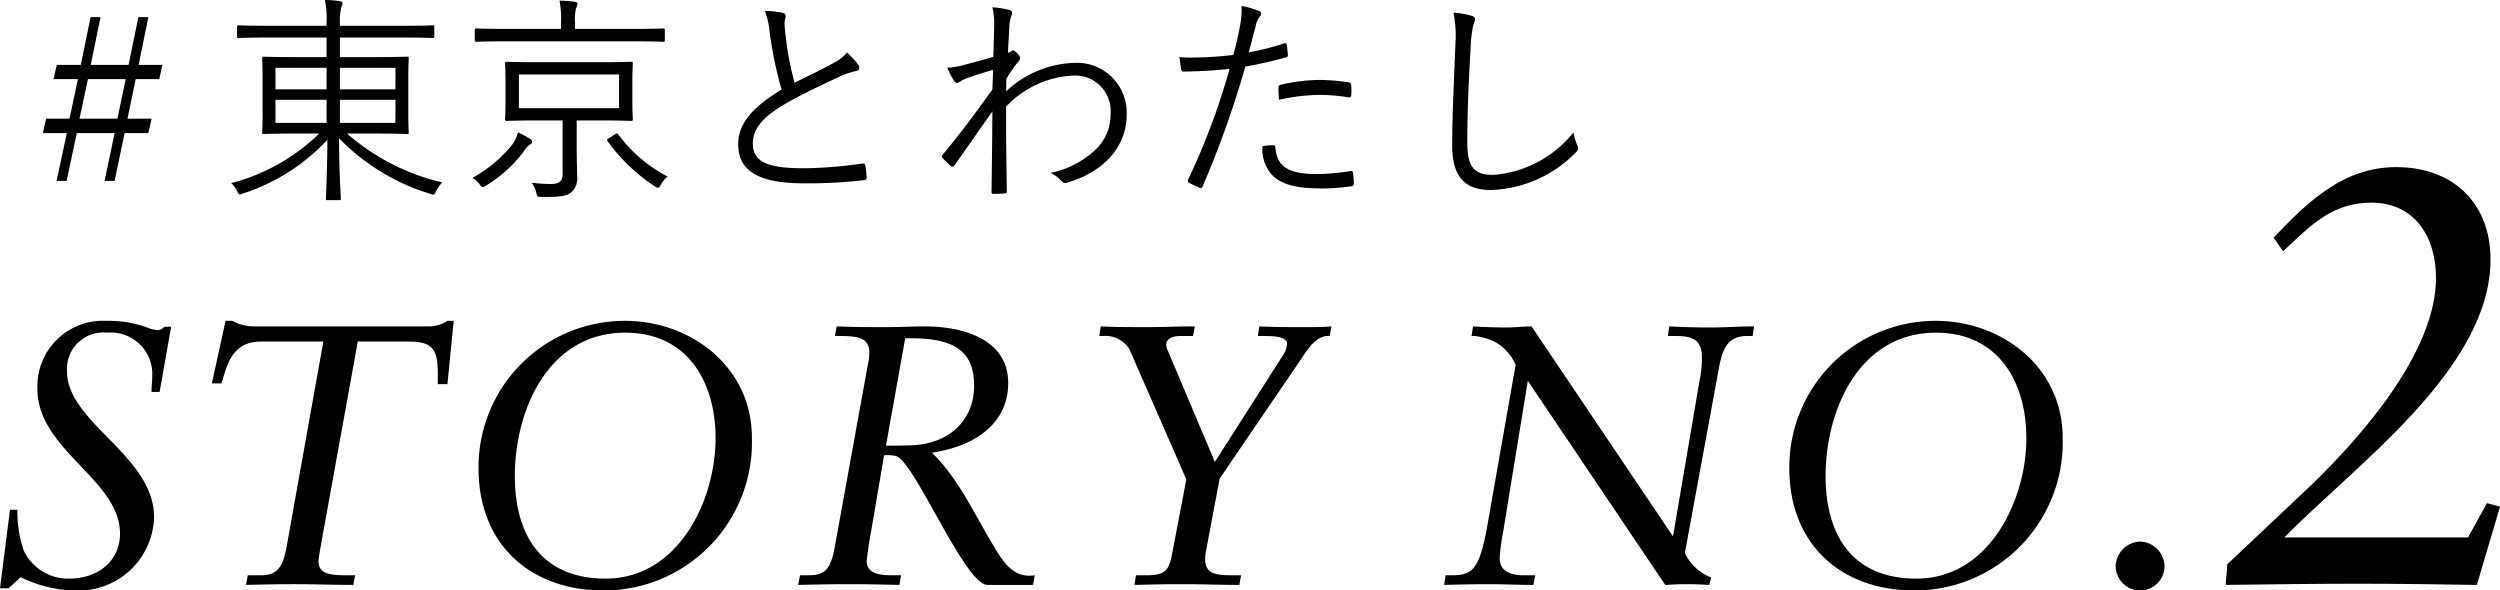
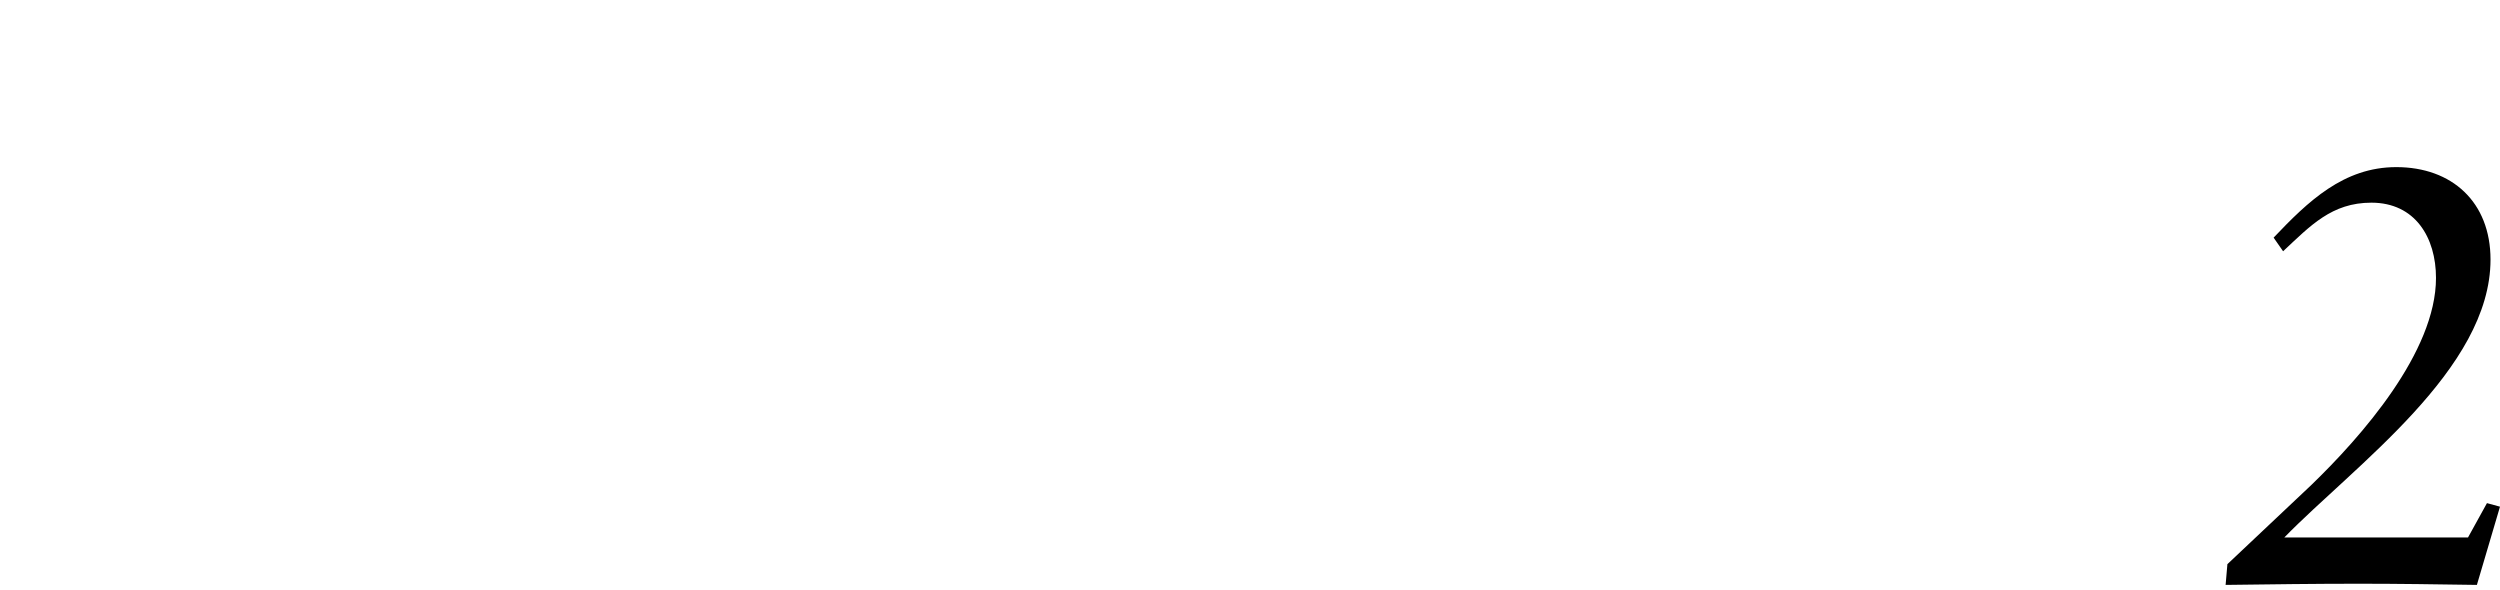
<svg xmlns="http://www.w3.org/2000/svg" height="39.855" viewBox="0 0 168.745 39.855" width="168.745">
-   <path d="m10.59 1.675h-.675l-.66 3.225h-2.555l.66-3.225h-.67l-.66 3.225h-1.62l-.225.96h1.65l-.57 2.67h-1.575l-.225.975h1.62l-.69 3.225h.675l.69-3.225h2.55l-.675 3.225h.675l.675-3.225h1.6l.225-.975h-1.63l.555-2.67h1.59l.21-.96h-1.605zm-1.53 4.185-.56 2.67h-2.56l.57-2.67zm16.84 3.675c1.53 0 2.07.03 2.145.03.105 0 .12-.015.12-.12 0-.075-.03-.42-.03-1.41v-2.16c0-.99.03-1.335.03-1.41 0-.1-.015-.12-.12-.12-.075 0-.615.03-2.145.03h-2.38v-1.32h4.335c1.4 0 1.845.03 1.935.03s.1-.015.1-.12v-.615c0-.105-.015-.12-.1-.12s-.54.03-1.935.03h-4.335v-.06a4.017 4.017 0 0 1 .09-1.185.7.7 0 0 0 .09-.3c0-.045-.075-.1-.195-.12a6.648 6.648 0 0 0 -.99-.075 7.252 7.252 0 0 1 .1 1.65v.09h-3.985c-1.4 0-1.845-.03-1.935-.03s-.12.015-.12.12v.615c0 .105.015.12.12.12s.54-.03 1.935-.03h3.99v1.32h-2.1c-1.515 0-2.055-.03-2.13-.03-.1 0-.12.015-.12.12 0 .075.03.42.03 1.41v2.16c0 .99-.03 1.32-.03 1.41 0 .105.015.12.12.12.075 0 .615-.03 2.13-.03h1.6a13.3 13.3 0 0 1 -5.94 3.345 1.776 1.776 0 0 1 .39.525c.075.165.12.24.21.24a.755.755 0 0 0 .225-.075 13.493 13.493 0 0 0 5.67-3.615c-.015 2.175-.1 3.765-.1 3.975 0 .1.015.1.12.1h.765c.105 0 .12 0 .12-.1 0-.21-.12-1.86-.12-4.08a14.363 14.363 0 0 0 6.15 3.75c.255.09.27.1.4-.18a2.165 2.165 0 0 1 .42-.585 14.927 14.927 0 0 1 -6.43-3.3zm1.365-.72h-3.745v-1.56h3.75zm0-2.265h-3.745v-1.455h3.75zm-4.645 2.265h-3.45v-1.56h3.45zm0-2.265h-3.45v-1.455h3.45zm20.64-.555c0-.84.03-1.11.03-1.185 0-.1-.015-.12-.12-.12-.09 0-.6.03-2.07.03h-4.245c-1.455 0-1.98-.03-2.055-.03-.12 0-.135.015-.135.12 0 .075.03.345.03 1.185v1.38c0 .825-.03 1.1-.03 1.185 0 .105.015.12.135.12.075 0 .6-.03 2.055-.03h1.695v3.6c0 .48-.18.69-.84.69a10.1 10.1 0 0 1 -1.245-.09 1.761 1.761 0 0 1 .3.66c.075.315.09.3.375.3 1.305.015 1.68-.06 2-.315a1.242 1.242 0 0 0 .39-1.08c0-.51-.03-1.155-.03-1.83v-1.935h1.6c1.47 0 1.98.03 2.07.03.105 0 .12-.015.12-.12 0-.09-.03-.36-.03-1.185zm-.9 1.83h-6.76v-2.28h6.76zm3.09-5.265c0-.105-.015-.12-.12-.12-.075 0-.555.03-1.98.03h-3.96v-.39a3.242 3.242 0 0 1 .075-1.035.779.779 0 0 0 .09-.285c0-.06-.075-.105-.18-.12a7.635 7.635 0 0 0 -1.035-.075 6.3 6.3 0 0 1 .1 1.515v.39h-3.7c-1.44 0-1.905-.03-2-.03s-.12.015-.12.12v.66c0 .105.015.12.12.12s.555-.03 2-.03h8.61c1.425 0 1.905.03 1.98.03.1 0 .12-.015.12-.12zm-8.955 7.53c0-.075-.045-.135-.135-.195a6 6 0 0 0 -.825-.435 2.461 2.461 0 0 1 -.42.87 9.18 9.18 0 0 1 -2.655 2.2 1.563 1.563 0 0 1 .48.42c.1.135.15.195.225.195a.6.6 0 0 0 .255-.12 8.966 8.966 0 0 0 2.535-2.325 1.34 1.34 0 0 1 .39-.42.248.248 0 0 0 .15-.19zm5.19-.255c-.135.09-.165.12-.09.225a12.159 12.159 0 0 0 3.165 3.03.459.459 0 0 0 .225.1c.075 0 .12-.06.21-.225a1.57 1.57 0 0 1 .45-.525 9.7 9.7 0 0 1 -3.33-2.835c-.06-.09-.09-.105-.255 0zm10.515-8.58a5.511 5.511 0 0 1 .33 1.47 26.806 26.806 0 0 0 .8 3.84c-1.91 1.155-2.93 2.265-2.93 3.705 0 2.055 1.875 2.625 4.47 2.625a33.38 33.38 0 0 0 3.99-.21c.165-.015.225-.075.21-.21a6.524 6.524 0 0 0 -.09-.78c-.03-.12-.075-.15-.21-.135a28.825 28.825 0 0 1 -3.855.315c-2.265.015-3.525-.315-3.525-1.65 0-1.05.705-1.83 2.22-2.715 1.02-.585 2.31-1.2 3.4-1.71a5.7 5.7 0 0 1 1.32-.48c.27-.03.3-.24.18-.42a6.366 6.366 0 0 0 -.765-.84 2.432 2.432 0 0 1 -.87.69c-.885.495-1.785.915-2.67 1.35a20.089 20.089 0 0 1 -.585-3.03c-.045-.33-.075-.63-.09-.96 0-.24.075-.375.075-.525a.217.217 0 0 0 -.18-.195 6.836 6.836 0 0 0 -1.225-.135zm15.36-.24a5.075 5.075 0 0 1 .12 1.32c-.03.885-.03 1.44-.06 2.025-.87.255-1.47.4-2.115.585a6.1 6.1 0 0 1 -.99.15 5.913 5.913 0 0 0 .42.825c.105.135.165.21.255.2.12-.015.3-.2.63-.315.51-.18 1.2-.405 1.785-.57 0 .36-.03.825-.045 1.32-1.14 1.605-2.22 3.045-3.345 4.395-.075.09-.09.165-.015.24a6.316 6.316 0 0 0 .555.54c.09.06.165.045.255-.06.84-1.185 1.65-2.37 2.55-3.63-.015 1.995-.03 3.585-.06 5.43 0 .1.03.135.12.135.27 0 .66-.015.795-.03.075-.015.12-.045.12-.135-.03-1.965-.06-3.825-.045-5.73a6.651 6.651 0 0 1 4.545-2.09 2.4 2.4 0 0 1 2.5 2.625 3.247 3.247 0 0 1 -.915 2.28 6.246 6.246 0 0 1 -3.13 1.665 2.319 2.319 0 0 1 .72.54.338.338 0 0 0 .435.105c2.73-.81 3.975-2.685 3.975-4.53a3.361 3.361 0 0 0 -3.57-3.54 7.007 7.007 0 0 0 -4.56 1.92c0-.27 0-.51.015-.84a8.311 8.311 0 0 1 .735-1.08c.135-.15.195-.225.195-.315a.558.558 0 0 0 -.195-.33c-.135-.135-.225-.2-.285-.2a.162.162 0 0 0 -.105.045.88.88 0 0 1 -.24.12c.03-.72.075-1.245.1-1.92a2.233 2.233 0 0 1 .135-.585c.075-.18.06-.315-.1-.375a5.564 5.564 0 0 0 -1.185-.19zm17.3 3.045c.165-.57.3-1.185.48-1.8a1.36 1.36 0 0 1 .24-.585.4.4 0 0 0 .12-.24.175.175 0 0 0 -.12-.165 6 6 0 0 0 -1.2-.345 6.028 6.028 0 0 1 -.12 1.41c-.1.555-.225 1.1-.435 1.89a23.644 23.644 0 0 1 -2.7.18 8.746 8.746 0 0 1 -.945-.03c.045.3.09.615.12.825.03.135.06.15.24.15 1.02-.015 2.055-.075 3.03-.18a46.519 46.519 0 0 1 -2.805 7.485.148.148 0 0 0 .06.2c.195.1.585.285.705.33.1.045.165.045.225-.09a67.79 67.79 0 0 0 2.88-8.085 24.9 24.9 0 0 0 2.715-.615c.135-.03.165-.075.15-.225-.015-.18-.045-.435-.075-.615-.015-.105-.06-.135-.18-.105a18.1 18.1 0 0 1 -2.39.61zm.93 6.33a2.546 2.546 0 0 0 .735 2.025c.675.615 1.68.825 3.3.825a13.639 13.639 0 0 0 1.965-.15c.12-.015.165-.045.165-.195a5.374 5.374 0 0 0 -.06-.72c-.015-.12-.06-.12-.18-.105a16.09 16.09 0 0 1 -2.22.2c-1.89 0-2.73-.45-2.835-1.8-.015-.12-.045-.15-.165-.15a4.716 4.716 0 0 0 -.71.07zm1.12-3.135a13.1 13.1 0 0 1 2.76-.33 12 12 0 0 1 1.92.165c.135.03.18-.015.2-.2a4.677 4.677 0 0 0 -.015-.66c-.015-.09-.045-.135-.225-.165a15.054 15.054 0 0 0 -1.86-.15 11.961 11.961 0 0 0 -2.625.315c-.165.045-.195.09-.195.225-.005.185.01.545.04.8zm11.775-5.88a8.259 8.259 0 0 1 .12 2.265c-.075 2.115-.21 4.56-.21 6.69 0 2.2.915 3.015 2.61 3.015a8.348 8.348 0 0 0 5.715-2.52c.135-.12.18-.195.18-.285a.763.763 0 0 0 -.06-.21 3.55 3.55 0 0 1 -.255-.87 7.708 7.708 0 0 1 -5.4 2.865c-1.305 0-1.77-.51-1.77-2.19 0-2.07.09-4.125.225-6.39a8.549 8.549 0 0 1 .18-1.545 1.145 1.145 0 0 0 .12-.39c0-.105-.075-.18-.24-.225a5.959 5.959 0 0 0 -1.215-.21z" transform="translate(-.575 -.52)" />
-   <path d="m1.25 13.925-.675 5.3h.575l.825-.75a8.441 8.441 0 0 0 3.625.9 5.1 5.1 0 0 0 5.375-4.95c0-4.15-5.875-6.375-5.875-9.825a2.451 2.451 0 0 1 2.7-2.625 2.8 2.8 0 0 1 3.05 2.95c0 .35-.05.7-.05 1.05h.55l.775-4.4h-.425c-.175.1-.225.225-.5.225a2.4 2.4 0 0 1 -.7-.175 7.517 7.517 0 0 0 -2.725-.45 4.43 4.43 0 0 0 -4.675 4.6c0 4.125 5.575 6.125 5.575 9.75 0 1.925-1.55 3.05-3.425 3.05a3.307 3.307 0 0 1 -3.075-1.9 8 8 0 0 1 -.425-2.75zm18.675 2.475c-.275 1.575-.75 1.975-1.85 1.95h-.775l-.125.65c1.075-.025 2.175-.05 3.25-.05 1.325 0 2.675.05 4 .05l.125-.65h-.65c-1.3 0-1.825-.2-1.825-.975 0-.25.2-1.2.225-1.425l2.425-13.375h3.425c1.65 0 1.975.525 1.975 2.2v.675h.65l.425-4.275h-.425a2.22 2.22 0 0 1 -1.35.375h-11.725a2.985 2.985 0 0 1 -1.45-.375h-.45l-.925 4.225h.65c.325-1 .6-2.825 2.65-2.825h4.225zm15.4-4.75c0-4.475 2.275-9.675 7.45-9.675 4.25 0 6.1 3.375 6.1 7.125 0 4.175-2.5 9.475-7.425 9.475-4.375 0-6.125-3-6.125-6.925zm-2.45-.525c0 5.1 3.45 8.25 8.45 8.25a9.994 9.994 0 0 0 10-10.325c0-4.725-4.075-7.875-8.575-7.875a9.88 9.88 0 0 0 -9.875 9.95zm24.05-8.925h.4c1.275 0 1.925.175 1.925 1.125a3.665 3.665 0 0 1 -.1.825l-2.25 12.4c-.35 1.8-.925 1.8-2.075 1.8h-.25l-.125.65c1.125-.025 2.275-.05 3.4-.05 1.15 0 2.275.025 3.425.05l.125-.65h-.425c-.8 0-1.9 0-1.9-.975l.125-.975 1.05-6.15a2.875 2.875 0 0 1 .8.05c.65.2 1.825 2.425 3.025 4.55 1.175 2.1 2.4 4.15 3.15 4.15h3.075l.125-.65c-1.6.25-2.275-1.15-2.975-2.3-1.225-2.075-2.25-4.3-3.975-5.975 2.575-.375 5.15-1.75 5.15-4.7 0-3.05-3.2-3.825-5.65-3.825-.85 0-1.725.05-2.575.05-1.125 0-2.225 0-3.35-.05zm4.75.15h.325c2.825 0 4.325.75 4.325 3.2 0 2.475-1.85 3.95-4.225 4.025-.575.025-1.15.025-1.725.025zm19.55-.8c-1.1 0-2.175.05-3.275.05-1.025 0-2.05 0-3.075-.05l-.1.65h.25a1.9 1.9 0 0 1 1.775.875l3.85 8.8-.95 4.975c-.225 1.15-.4 1.525-1.9 1.5h-.55l-.1.65c1.075-.025 2.15-.05 3.225-.05 1.275 0 2.575.05 3.85.05l.125-.65h-.45c-1.25 0-2.225 0-1.925-1.625l.925-4.9 5.5-8.075.25-.375c.4-.575.95-1.25 1.675-1.175l.125-.65c-.625.05-1.225.05-1.85.05-1 0-2.025 0-3.025-.05l-.1.65h.425c.6 0 1.55.025 1.55.525a1.7 1.7 0 0 1 -.325.85l-4.55 7.125-3.2-7.575c-.3-.7.325-.925.825-.925h.9zm16.825 17.45c1-.025 2-.05 3-.05s2.025.05 3.025.05l.125-.65h-.8c-1.175 0-1.6-.5-1.6-1.15a14.412 14.412 0 0 1 .25-1.875l1.65-10.1 9.275 13.775c.5-.025 1-.05 1.5-.05s.975.025 1.475.05l.125-.5a3.272 3.272 0 0 1 -1.775-1.65l2.15-11.675c.3-1.6.4-2.975 2.05-2.975h.375l.1-.65c-.975 0-1.975.075-2.95.075q-1.387 0-2.775-.075l-.1.65h.475c1 0 1.825.125 1.825 1.425a7.628 7.628 0 0 1 -.175 1.675l-1.775 10.425-9.55-14.175c-.55 0-1.125.075-1.675.075-.75 0-1.525-.025-2.275-.075l-.1.65h.225a4.093 4.093 0 0 1 1.4.425 3.163 3.163 0 0 1 1.35 1.525l-1.9 10.8c-.55 3.15-1.075 3.4-2.475 3.4h-.35zm25.75-7.35c0-4.475 2.275-9.675 7.45-9.675 4.25 0 6.1 3.375 6.1 7.125 0 4.175-2.5 9.475-7.425 9.475-4.375 0-6.125-3-6.125-6.925zm-2.45-.525c0 5.1 3.45 8.25 8.45 8.25a9.994 9.994 0 0 0 10-10.325c0-4.725-4.075-7.875-8.575-7.875a9.88 9.88 0 0 0 -9.875 9.95zm23.675 8.25a1.643 1.643 0 0 0 1.65-1.625 1.7 1.7 0 0 0 -1.65-1.675 1.721 1.721 0 0 0 -1.65 1.675 1.66 1.66 0 0 0 1.65 1.625z" transform="translate(-.575 20.48)" />
  <path d="m4.76 27.8c4.72-4.84 13.92-11.36 13.92-18.76 0-3.88-2.6-6.24-6.36-6.24-3.56 0-5.96 2.32-8.28 4.76l.64.92c1.84-1.72 3.28-3.28 5.96-3.28 2.96 0 4.36 2.36 4.36 5.08 0 5-5.04 10.72-8.44 14l-5.64 5.32-.12 1.4c3.04-.04 6.04-.08 9-.08 2.64 0 5.32.04 7.96.08l1.56-5.28-.88-.24-1.28 2.32z" transform="translate(149.425 8.48)" />
</svg>